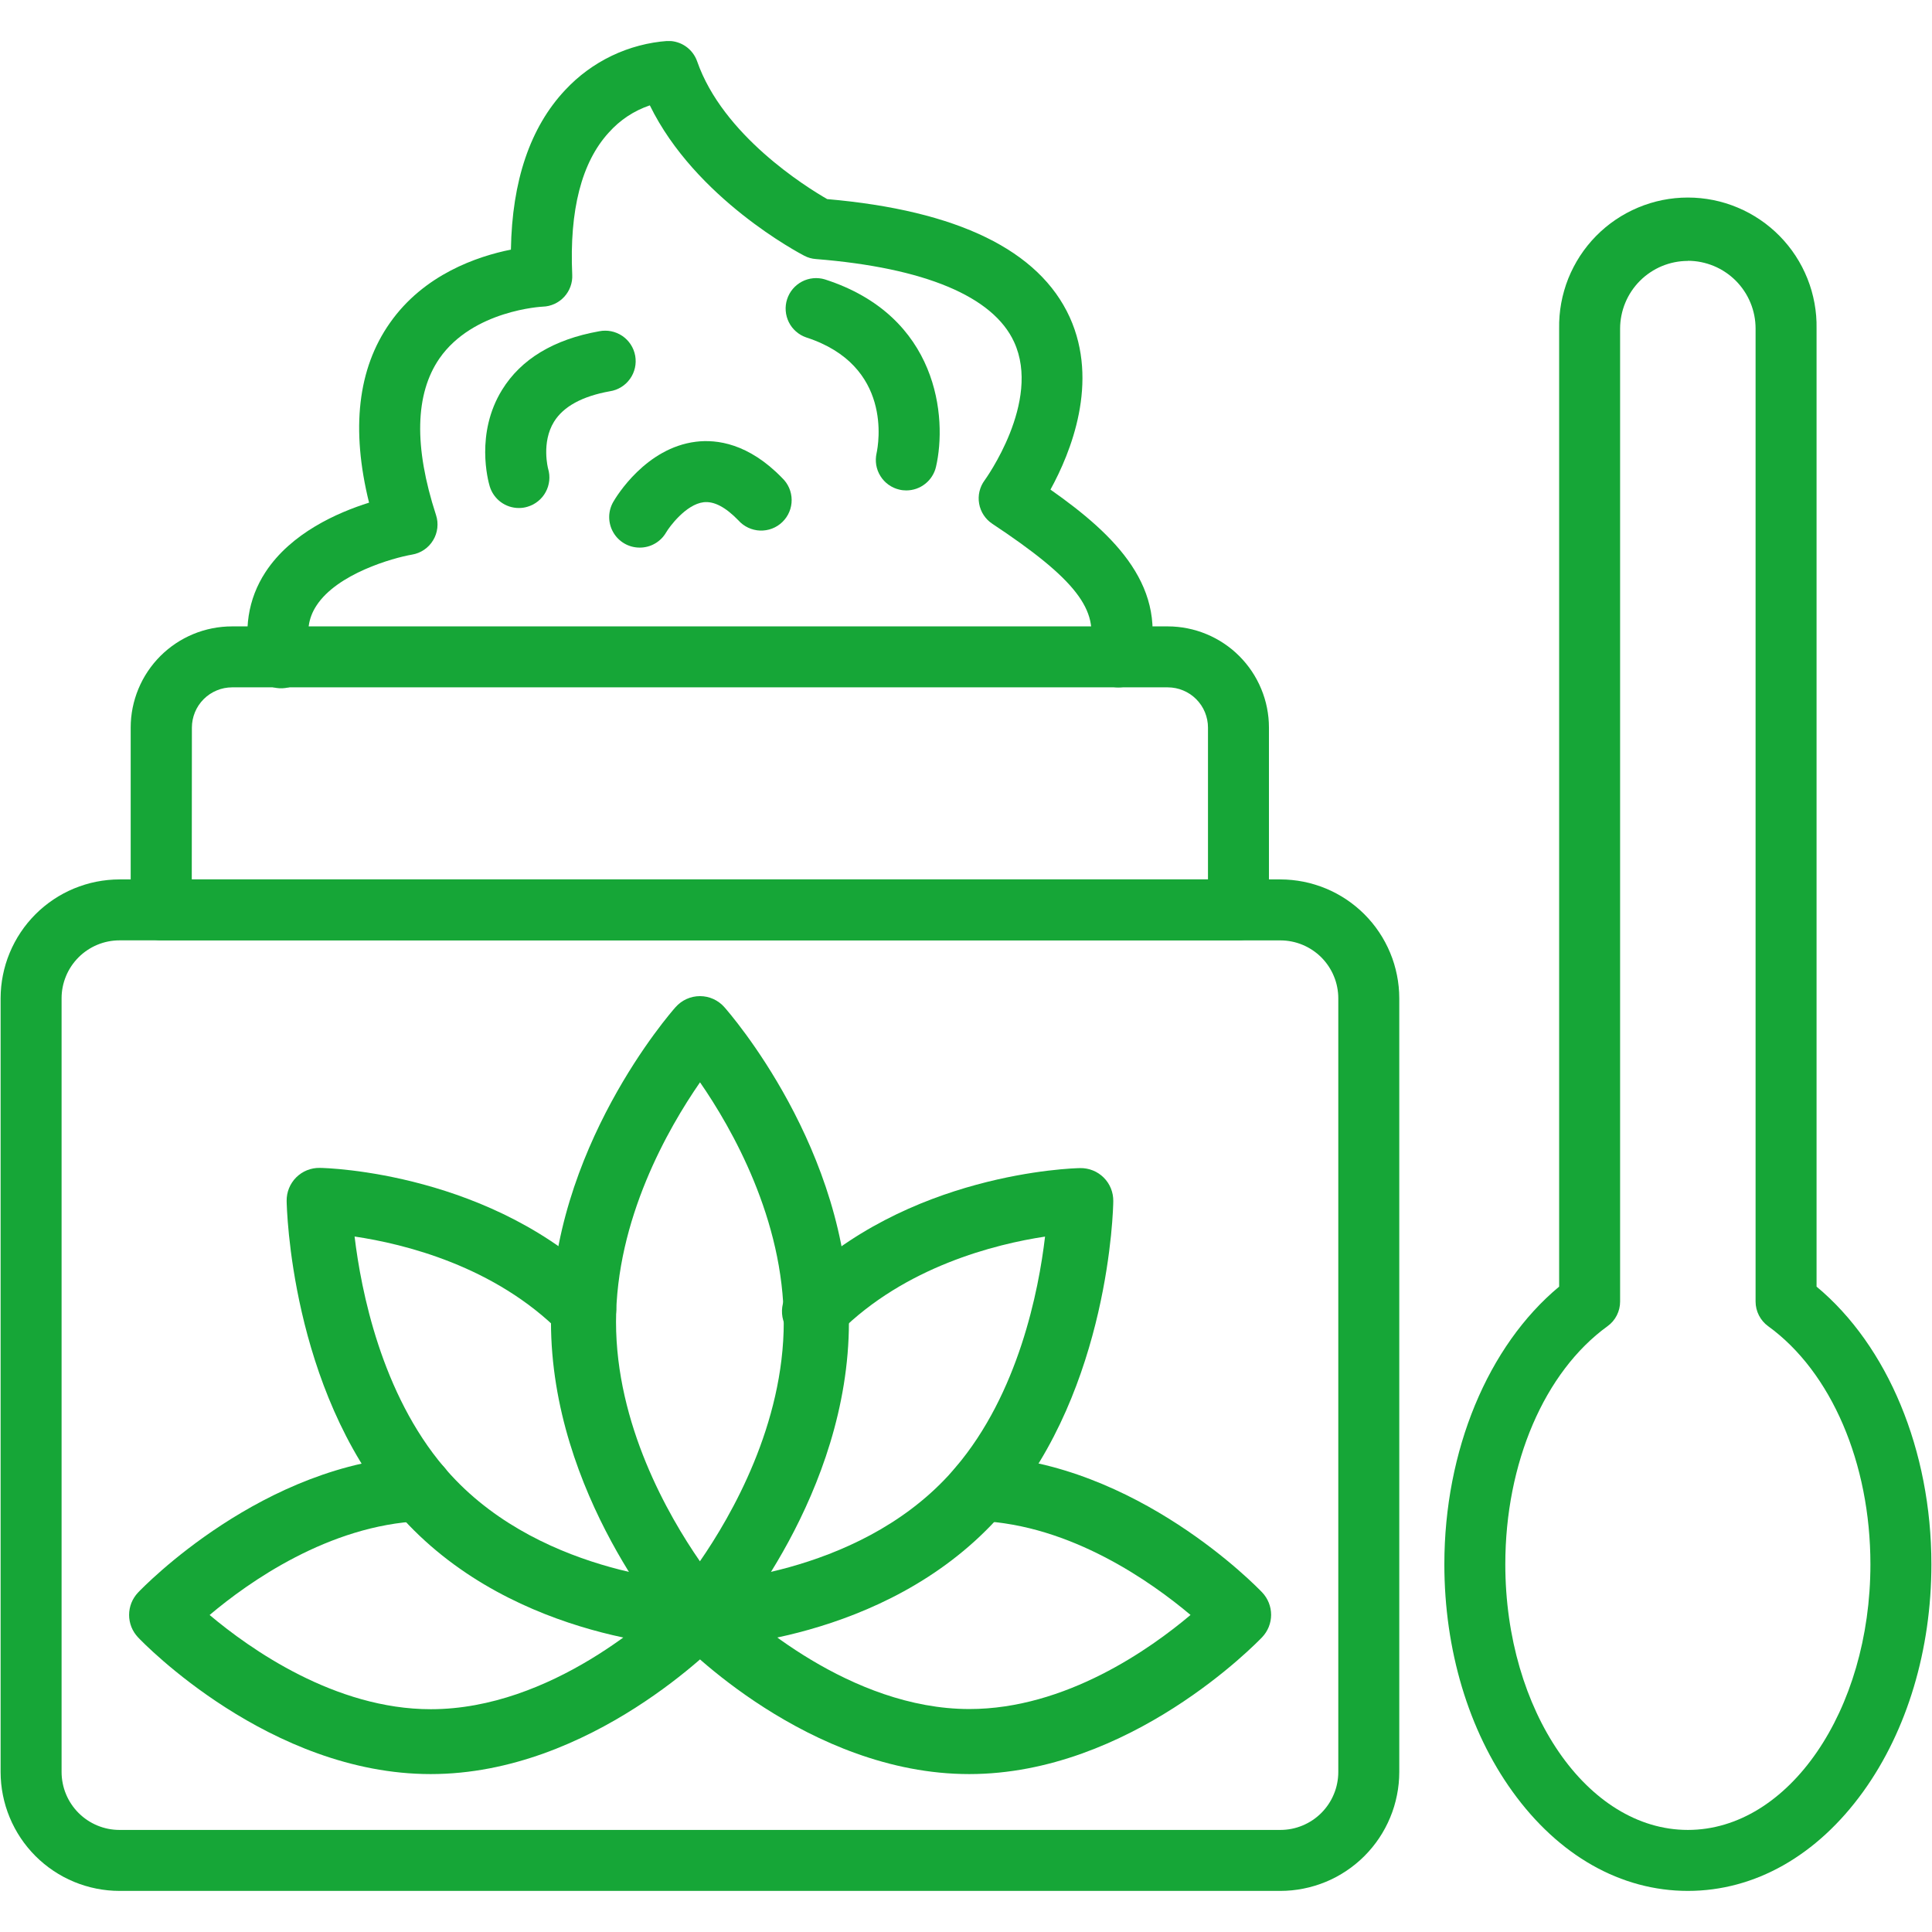
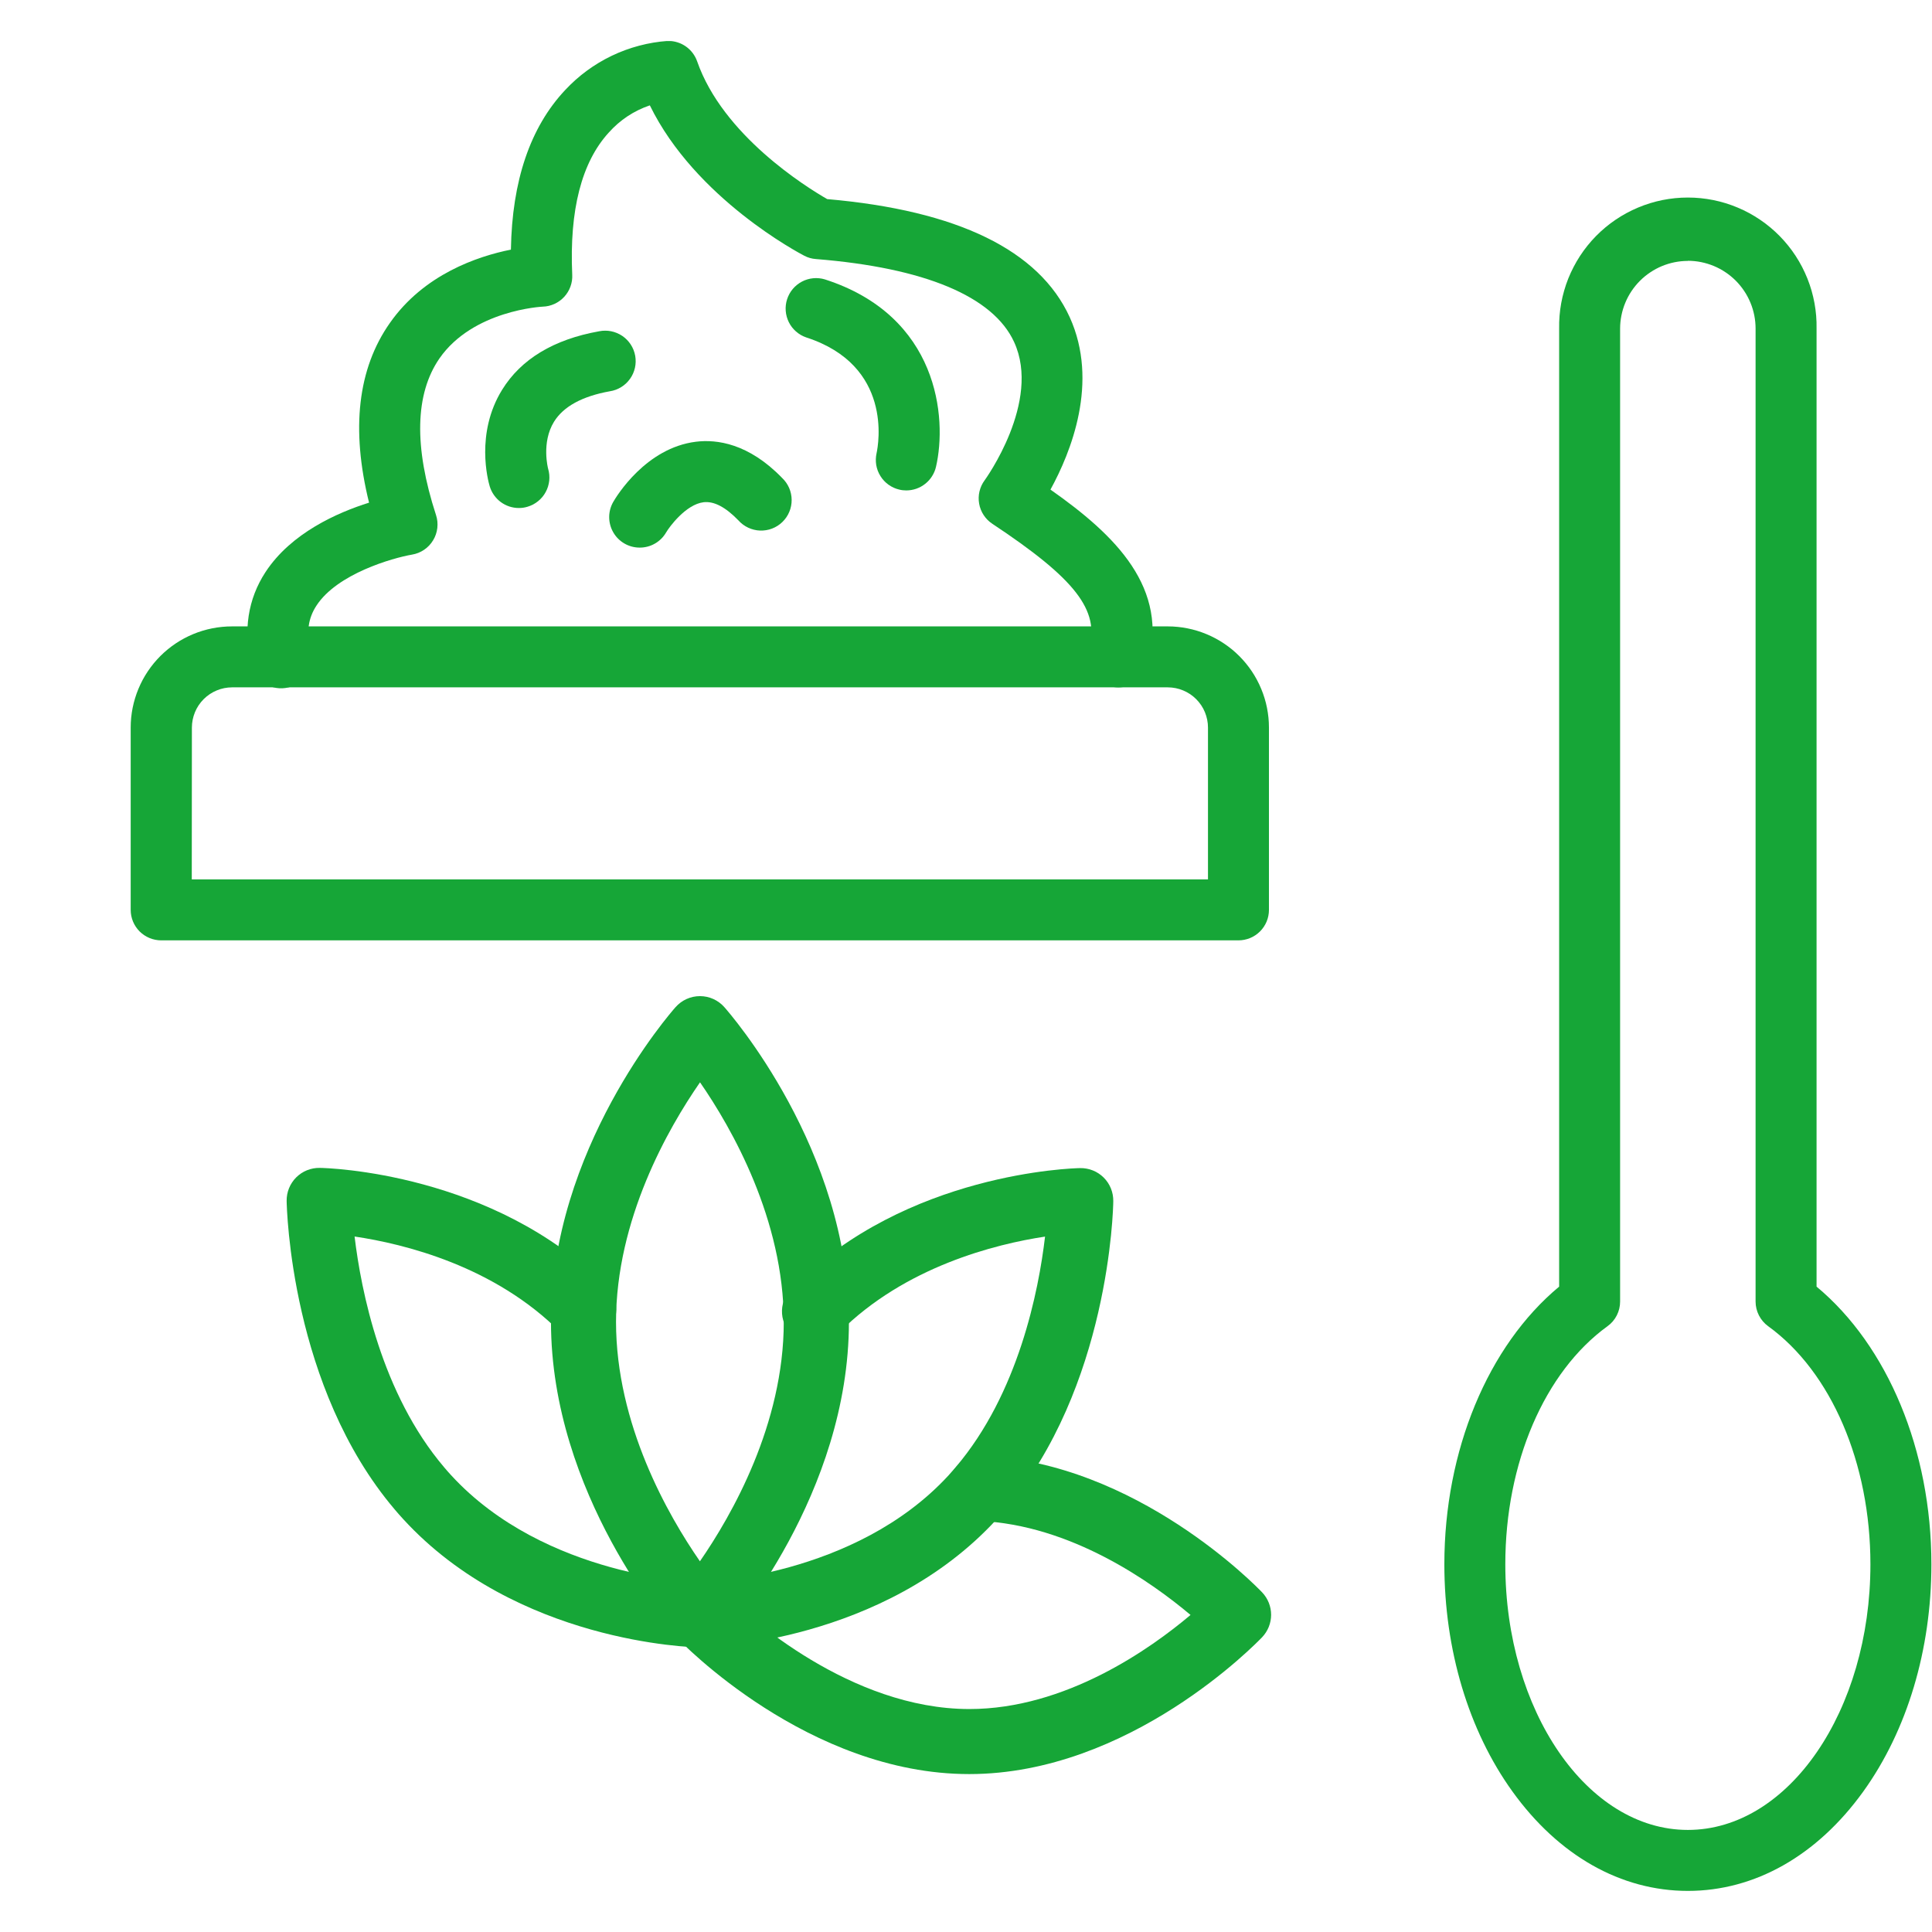
<svg xmlns="http://www.w3.org/2000/svg" width="500" zoomAndPan="magnify" viewBox="0 0 375 375" height="500" preserveAspectRatio="xMidYMid meet" version="1.0">
  <defs>
    <clipPath id="387c5e2815">
      <path d="M 48 7.969 L 224 7.969 L 224 134 L 48 134 Z M 48 7.969 " clip-rule="nonzero" />
    </clipPath>
    <clipPath id="3e776ef116">
      <path d="M 0 170 L 272 170 L 272 367.219 L 0 367.219 Z M 0 170 " clip-rule="nonzero" />
    </clipPath>
    <clipPath id="42e2bc1a32">
      <path d="M 280 38 L 375 38 L 375 367.219 L 280 367.219 Z M 280 38 " clip-rule="nonzero" />
    </clipPath>
  </defs>
  <path fill="#16a637" d="M 135.863 319.754 C 134.957 319.758 134.094 319.574 133.266 319.203 C 132.441 318.832 131.727 318.309 131.129 317.633 C 130.141 316.52 106.945 290.02 106.945 256.559 C 106.945 223.098 130.141 196.598 131.129 195.484 C 131.426 195.148 131.754 194.848 132.113 194.582 C 132.473 194.316 132.855 194.09 133.266 193.906 C 133.672 193.723 134.094 193.582 134.535 193.488 C 134.973 193.395 135.414 193.348 135.863 193.348 C 136.309 193.348 136.754 193.395 137.191 193.488 C 137.629 193.582 138.051 193.723 138.457 193.906 C 138.867 194.09 139.25 194.316 139.609 194.582 C 139.973 194.848 140.301 195.148 140.594 195.484 C 141.582 196.598 164.777 223.098 164.777 256.559 C 164.777 290.02 141.582 316.52 140.594 317.633 C 139.996 318.309 139.281 318.832 138.457 319.203 C 137.633 319.574 136.766 319.758 135.863 319.754 Z M 135.863 210.09 C 129.668 219.035 119.57 236.684 119.57 256.574 C 119.57 276.465 129.652 294.09 135.855 303.047 C 142.047 294.09 152.129 276.457 152.129 256.574 C 152.129 236.691 142.062 219.02 135.871 210.074 Z M 135.863 210.09 " fill-opacity="1" fill-rule="nonzero" />
  <path fill="#16a637" d="M 135.863 319.754 L 135.734 319.754 C 134.301 319.754 100.23 318.816 78.281 294.879 C 77.715 294.266 77.16 293.641 76.625 293 C 56.445 269.27 55.664 234.562 55.637 233.094 C 55.633 232.672 55.668 232.254 55.746 231.836 C 55.824 231.422 55.941 231.02 56.102 230.625 C 56.262 230.234 56.457 229.863 56.691 229.512 C 56.922 229.156 57.191 228.832 57.488 228.535 C 57.789 228.234 58.113 227.969 58.469 227.734 C 58.82 227.504 59.191 227.305 59.582 227.148 C 59.977 226.988 60.379 226.871 60.797 226.793 C 61.211 226.715 61.629 226.68 62.055 226.688 C 63.418 226.688 95.766 227.57 117.777 249.75 C 118.07 250.043 118.332 250.363 118.559 250.711 C 118.789 251.055 118.98 251.418 119.137 251.805 C 119.297 252.188 119.414 252.582 119.492 252.988 C 119.574 253.395 119.609 253.805 119.609 254.223 C 119.609 254.637 119.566 255.047 119.484 255.453 C 119.402 255.859 119.281 256.254 119.121 256.637 C 118.961 257.016 118.762 257.379 118.531 257.723 C 118.301 258.066 118.035 258.387 117.742 258.676 C 117.449 258.969 117.129 259.23 116.781 259.457 C 116.438 259.688 116.074 259.879 115.688 260.039 C 115.305 260.195 114.91 260.312 114.504 260.391 C 114.098 260.473 113.688 260.512 113.273 260.508 C 112.855 260.508 112.445 260.465 112.039 260.383 C 111.633 260.301 111.242 260.18 110.859 260.02 C 110.477 259.859 110.113 259.664 109.77 259.43 C 109.426 259.199 109.109 258.938 108.816 258.641 C 96.004 245.734 78.449 241.434 68.824 240.008 C 70.086 250.508 74.023 270.477 86.219 284.812 C 86.652 285.324 87.094 285.836 87.559 286.336 C 105.824 306.227 135.688 307.133 135.973 307.141 C 136.387 307.145 136.797 307.188 137.203 307.273 C 137.609 307.359 138 307.48 138.383 307.645 C 138.766 307.809 139.125 308.004 139.469 308.238 C 139.809 308.473 140.125 308.738 140.418 309.035 C 140.707 309.328 140.965 309.652 141.191 309.996 C 141.418 310.344 141.609 310.711 141.766 311.094 C 141.918 311.48 142.035 311.875 142.113 312.281 C 142.188 312.691 142.227 313.102 142.223 313.516 C 142.215 313.93 142.172 314.34 142.086 314.746 C 142.004 315.152 141.879 315.543 141.715 315.926 C 141.555 316.309 141.355 316.668 141.121 317.012 C 140.887 317.352 140.625 317.668 140.328 317.961 C 140.031 318.25 139.711 318.508 139.363 318.734 C 139.016 318.961 138.652 319.152 138.266 319.309 C 137.883 319.461 137.484 319.578 137.078 319.656 C 136.672 319.73 136.262 319.77 135.848 319.766 Z M 135.863 319.754 " fill-opacity="1" fill-rule="nonzero" />
-   <path fill="#16a637" d="M 83.594 344.348 C 52.387 344.348 27.789 318.879 26.785 317.801 C 26.512 317.508 26.266 317.195 26.051 316.859 C 25.836 316.52 25.652 316.168 25.504 315.797 C 25.359 315.422 25.246 315.043 25.172 314.648 C 25.094 314.258 25.059 313.859 25.059 313.461 C 25.059 313.059 25.094 312.664 25.172 312.27 C 25.246 311.879 25.359 311.496 25.504 311.125 C 25.652 310.754 25.836 310.398 26.051 310.062 C 26.266 309.723 26.512 309.41 26.785 309.121 C 27.766 308.086 51.125 283.875 81.18 282.617 C 81.594 282.602 82.004 282.625 82.414 282.688 C 82.824 282.75 83.223 282.855 83.613 282.996 C 84.004 283.141 84.375 283.316 84.73 283.535 C 85.082 283.75 85.414 283.996 85.719 284.277 C 86.023 284.559 86.301 284.867 86.547 285.199 C 86.789 285.535 87 285.891 87.176 286.266 C 87.348 286.645 87.484 287.031 87.586 287.438 C 87.684 287.84 87.738 288.246 87.758 288.664 C 87.777 289.078 87.754 289.488 87.688 289.898 C 87.625 290.309 87.523 290.707 87.379 291.098 C 87.238 291.488 87.059 291.859 86.844 292.215 C 86.629 292.57 86.379 292.898 86.098 293.203 C 85.816 293.508 85.512 293.785 85.176 294.031 C 84.84 294.273 84.484 294.484 84.109 294.66 C 83.734 294.836 83.344 294.969 82.941 295.07 C 82.539 295.168 82.129 295.227 81.715 295.242 C 63.82 296.031 48.207 307.117 40.688 313.469 C 48.492 320.039 65.02 331.758 83.617 331.758 C 107.078 331.758 127.055 313.301 130.719 309.719 C 130.965 309.379 131.242 309.066 131.555 308.781 C 131.859 308.5 132.188 308.254 132.539 308.039 C 132.891 307.824 133.262 307.645 133.648 307.5 C 134.039 307.359 134.434 307.254 134.844 307.191 C 135.25 307.125 135.664 307.102 136.074 307.117 C 136.488 307.133 136.895 307.191 137.297 307.285 C 137.699 307.383 138.09 307.516 138.465 307.688 C 138.84 307.859 139.195 308.07 139.527 308.312 C 139.863 308.555 140.172 308.824 140.453 309.129 L 140.555 309.238 C 140.82 309.531 141.059 309.848 141.262 310.184 C 141.469 310.52 141.645 310.871 141.781 311.242 C 141.922 311.609 142.027 311.992 142.098 312.379 C 142.164 312.77 142.195 313.16 142.191 313.555 C 142.188 313.949 142.145 314.34 142.066 314.727 C 141.988 315.113 141.875 315.492 141.727 315.859 C 141.578 316.223 141.398 316.57 141.184 316.902 C 140.969 317.234 140.727 317.543 140.453 317.832 C 139.371 318.879 114.805 344.348 83.594 344.348 Z M 83.594 344.348 " fill-opacity="1" fill-rule="nonzero" />
  <path fill="#16a637" d="M 135.855 319.754 C 135.438 319.758 135.027 319.723 134.621 319.645 C 134.215 319.57 133.816 319.453 133.434 319.297 C 133.051 319.145 132.684 318.953 132.336 318.727 C 131.992 318.496 131.668 318.238 131.375 317.949 C 131.078 317.66 130.812 317.344 130.578 317 C 130.348 316.656 130.148 316.297 129.984 315.914 C 129.824 315.531 129.699 315.141 129.617 314.734 C 129.531 314.328 129.488 313.918 129.484 313.504 C 129.48 313.09 129.516 312.68 129.594 312.27 C 129.668 311.863 129.785 311.469 129.941 311.082 C 130.094 310.699 130.285 310.332 130.512 309.988 C 130.742 309.641 131 309.32 131.289 309.023 C 131.578 308.727 131.895 308.461 132.238 308.23 C 132.582 307.996 132.941 307.797 133.324 307.637 C 133.707 307.473 134.098 307.352 134.504 307.266 C 134.91 307.18 135.32 307.137 135.734 307.133 C 136.027 307.133 165.875 306.219 184.141 286.336 C 184.602 285.809 185.051 285.297 185.488 284.797 C 197.68 270.477 201.613 250.531 202.844 240.023 C 193.227 241.473 175.664 245.844 162.883 258.641 C 162.602 258.973 162.289 259.27 161.945 259.531 C 161.602 259.797 161.238 260.023 160.848 260.215 C 160.457 260.402 160.051 260.551 159.633 260.656 C 159.211 260.762 158.785 260.824 158.352 260.84 C 157.918 260.859 157.488 260.832 157.062 260.762 C 156.633 260.691 156.219 260.578 155.812 260.422 C 155.41 260.266 155.027 260.07 154.664 259.832 C 154.297 259.598 153.961 259.328 153.656 259.023 C 153.348 258.719 153.074 258.387 152.832 258.023 C 152.594 257.664 152.395 257.281 152.23 256.879 C 152.07 256.477 151.953 256.062 151.875 255.637 C 151.801 255.211 151.77 254.781 151.781 254.348 C 151.797 253.914 151.852 253.484 151.953 253.066 C 152.055 252.645 152.195 252.238 152.383 251.844 C 152.566 251.453 152.789 251.082 153.051 250.738 C 153.309 250.391 153.602 250.074 153.93 249.789 C 175.934 227.613 208.281 226.75 209.656 226.727 C 210.078 226.719 210.496 226.754 210.914 226.832 C 211.332 226.906 211.734 227.023 212.129 227.184 C 212.52 227.34 212.895 227.535 213.25 227.77 C 213.602 228.004 213.93 228.27 214.227 228.566 C 214.527 228.867 214.797 229.191 215.031 229.543 C 215.266 229.898 215.461 230.27 215.621 230.66 C 215.781 231.055 215.898 231.457 215.977 231.875 C 216.055 232.293 216.09 232.711 216.086 233.133 C 216.086 234.602 215.297 269.309 195.098 293.035 C 194.555 293.68 194 294.305 193.434 294.918 C 171.453 318.855 137.414 319.773 135.98 319.797 Z M 135.855 319.754 " fill-opacity="1" fill-rule="nonzero" />
  <path fill="#16a637" d="M 188.125 344.348 C 156.91 344.348 132.32 318.879 131.316 317.801 C 131.043 317.512 130.797 317.199 130.582 316.867 C 130.367 316.535 130.188 316.184 130.035 315.812 C 129.887 315.445 129.773 315.066 129.695 314.676 C 129.621 314.289 129.578 313.895 129.574 313.496 C 129.574 313.102 129.605 312.707 129.676 312.316 C 129.75 311.926 129.855 311.543 130 311.172 C 130.141 310.805 130.316 310.449 130.527 310.113 C 130.738 309.773 130.977 309.461 131.246 309.168 L 131.316 309.098 C 131.637 308.75 131.992 308.441 132.383 308.172 C 132.773 307.902 133.188 307.684 133.625 307.508 C 134.066 307.332 134.52 307.207 134.988 307.137 C 135.453 307.062 135.922 307.043 136.395 307.074 C 136.867 307.109 137.328 307.191 137.781 307.328 C 138.234 307.465 138.668 307.648 139.078 307.883 C 139.492 308.117 139.871 308.395 140.219 308.715 C 140.57 309.031 140.879 309.387 141.148 309.773 C 145.031 313.547 164.984 331.723 188.156 331.723 C 206.836 331.723 223.305 320.031 231.082 313.461 C 223.547 307.109 207.879 295.961 190.055 295.211 C 189.641 295.191 189.234 295.133 188.832 295.035 C 188.43 294.938 188.039 294.801 187.664 294.625 C 187.285 294.453 186.934 294.242 186.598 293.996 C 186.262 293.75 185.957 293.477 185.676 293.172 C 185.395 292.867 185.148 292.535 184.93 292.18 C 184.715 291.828 184.539 291.457 184.395 291.066 C 184.254 290.676 184.148 290.277 184.086 289.867 C 184.023 289.457 184 289.047 184.02 288.633 C 184.035 288.215 184.094 287.809 184.191 287.406 C 184.289 287.004 184.426 286.613 184.602 286.238 C 184.773 285.859 184.984 285.504 185.23 285.172 C 185.473 284.836 185.75 284.527 186.055 284.25 C 186.359 283.969 186.688 283.719 187.043 283.504 C 187.398 283.289 187.77 283.109 188.16 282.965 C 188.547 282.824 188.945 282.723 189.355 282.656 C 189.766 282.594 190.18 282.57 190.594 282.586 C 220.645 283.859 244.008 308.055 244.992 309.09 C 245.266 309.379 245.512 309.691 245.727 310.031 C 245.941 310.367 246.125 310.723 246.273 311.094 C 246.422 311.465 246.531 311.848 246.609 312.238 C 246.684 312.633 246.723 313.027 246.723 313.43 C 246.723 313.828 246.684 314.223 246.609 314.617 C 246.531 315.012 246.422 315.391 246.273 315.766 C 246.125 316.137 245.941 316.488 245.727 316.828 C 245.512 317.164 245.266 317.477 244.992 317.77 C 243.926 318.879 219.336 344.348 188.125 344.348 Z M 188.125 344.348 " fill-opacity="1" fill-rule="nonzero" />
  <g clip-path="url(#387c5e2815)">
    <path fill="#16a637" d="M 217.078 133.422 C 216.527 133.422 215.988 133.344 215.461 133.195 C 215.086 133.09 214.727 132.949 214.383 132.77 C 214.035 132.594 213.711 132.387 213.406 132.145 C 213.102 131.902 212.824 131.633 212.57 131.34 C 212.32 131.043 212.098 130.727 211.91 130.387 C 211.719 130.047 211.566 129.691 211.445 129.324 C 211.324 128.953 211.242 128.574 211.199 128.191 C 211.152 127.805 211.145 127.418 211.176 127.031 C 211.207 126.645 211.277 126.262 211.383 125.891 C 213.48 118.465 208.746 112.359 192.613 101.668 C 192.277 101.445 191.969 101.195 191.684 100.91 C 191.402 100.625 191.148 100.316 190.93 99.98 C 190.707 99.645 190.523 99.289 190.375 98.914 C 190.227 98.543 190.121 98.16 190.051 97.762 C 189.98 97.367 189.949 96.969 189.961 96.566 C 189.973 96.168 190.023 95.77 190.117 95.379 C 190.211 94.988 190.34 94.613 190.508 94.246 C 190.68 93.883 190.883 93.539 191.121 93.219 C 191.223 93.074 202.168 77.973 196.84 66.391 C 192.785 57.539 179.484 51.969 158.363 50.281 C 157.57 50.223 156.82 50.012 156.113 49.641 C 155.191 49.16 134.977 38.551 126.133 20.449 C 123.02 21.512 120.367 23.27 118.172 25.719 C 112.887 31.488 110.504 40.773 111.07 53.336 C 111.09 53.727 111.07 54.113 111.012 54.504 C 110.949 54.891 110.855 55.266 110.719 55.633 C 110.586 56.004 110.418 56.355 110.211 56.688 C 110.008 57.023 109.773 57.332 109.508 57.621 C 109.242 57.91 108.949 58.168 108.633 58.398 C 108.316 58.629 107.98 58.824 107.625 58.988 C 107.27 59.148 106.898 59.277 106.52 59.367 C 106.137 59.457 105.75 59.508 105.359 59.52 C 105.25 59.52 91.812 60.191 85.297 69.57 C 80.562 76.438 80.301 86.668 84.633 99.98 C 84.766 100.383 84.852 100.797 84.895 101.223 C 84.934 101.645 84.93 102.066 84.883 102.488 C 84.832 102.914 84.738 103.324 84.602 103.727 C 84.465 104.129 84.285 104.512 84.062 104.875 C 83.844 105.242 83.586 105.578 83.293 105.887 C 83 106.195 82.68 106.469 82.328 106.707 C 81.977 106.945 81.602 107.145 81.207 107.305 C 80.812 107.461 80.406 107.578 79.988 107.648 C 76.199 108.301 65.445 111.363 61.422 117.551 C 59.797 120.035 59.434 122.758 60.27 126.117 C 60.375 126.496 60.441 126.887 60.465 127.277 C 60.492 127.672 60.48 128.062 60.43 128.453 C 60.379 128.844 60.289 129.227 60.16 129.602 C 60.035 129.973 59.871 130.332 59.672 130.672 C 59.473 131.012 59.242 131.328 58.977 131.621 C 58.715 131.918 58.426 132.184 58.109 132.418 C 57.797 132.656 57.461 132.859 57.105 133.027 C 56.746 133.195 56.379 133.328 55.996 133.426 C 55.613 133.52 55.227 133.574 54.832 133.594 C 54.438 133.613 54.047 133.59 53.656 133.531 C 53.266 133.469 52.887 133.371 52.516 133.234 C 52.145 133.098 51.793 132.926 51.457 132.719 C 51.121 132.512 50.809 132.273 50.523 132.004 C 50.234 131.734 49.977 131.441 49.746 131.121 C 49.52 130.801 49.324 130.457 49.16 130.098 C 49 129.738 48.875 129.367 48.789 128.98 C 47.164 122.465 48.113 116.262 51.535 111.039 C 56.492 103.465 65.477 99.496 71.633 97.566 C 68.098 83.27 69.445 71.566 75.656 62.715 C 82.273 53.246 92.688 49.754 99.168 48.449 C 99.387 35.102 102.914 24.695 109.699 17.477 C 110.988 16.094 112.391 14.84 113.914 13.723 C 115.438 12.602 117.051 11.637 118.754 10.82 C 120.461 10.004 122.227 9.355 124.055 8.871 C 125.879 8.387 127.734 8.078 129.621 7.945 L 129.723 7.945 C 130.336 7.945 130.934 8.039 131.516 8.223 C 132.102 8.406 132.645 8.676 133.145 9.031 C 133.645 9.383 134.078 9.805 134.449 10.293 C 134.816 10.781 135.105 11.312 135.309 11.891 C 140.305 26.258 156.445 36.277 160.555 38.645 C 185.922 40.852 201.703 48.602 207.625 61.555 C 213.363 74.18 207.871 87.781 203.895 95.031 C 216.52 103.898 227.012 114.125 222.766 129.117 C 222.594 129.734 222.324 130.312 221.961 130.844 C 221.598 131.375 221.16 131.836 220.645 132.223 C 220.133 132.613 219.57 132.91 218.961 133.113 C 218.352 133.32 217.723 133.422 217.078 133.422 Z M 217.078 133.422 " fill-opacity="1" fill-rule="nonzero" />
  </g>
  <path fill="#16a637" d="M 100.711 98.605 C 100.074 98.605 99.453 98.504 98.848 98.305 C 98.246 98.102 97.688 97.812 97.176 97.43 C 96.664 97.047 96.23 96.594 95.863 96.07 C 95.5 95.547 95.227 94.98 95.047 94.371 C 94.738 93.344 92.23 84.113 97.461 75.656 C 101.133 69.707 107.465 65.879 116.289 64.301 C 116.672 64.223 117.062 64.184 117.457 64.184 C 117.852 64.184 118.242 64.219 118.629 64.297 C 119.016 64.375 119.391 64.492 119.754 64.645 C 120.117 64.797 120.465 64.98 120.789 65.203 C 121.117 65.426 121.418 65.676 121.691 65.957 C 121.969 66.238 122.215 66.547 122.43 66.875 C 122.645 67.207 122.824 67.555 122.969 67.922 C 123.113 68.289 123.223 68.668 123.293 69.055 C 123.359 69.441 123.391 69.832 123.383 70.227 C 123.375 70.621 123.328 71.012 123.242 71.395 C 123.152 71.781 123.031 72.152 122.871 72.512 C 122.711 72.875 122.516 73.215 122.285 73.535 C 122.055 73.855 121.797 74.152 121.512 74.422 C 121.223 74.691 120.91 74.93 120.574 75.137 C 120.238 75.344 119.887 75.516 119.516 75.652 C 119.148 75.789 118.766 75.887 118.379 75.945 C 113.004 76.91 109.359 78.906 107.531 81.863 C 105.043 85.902 106.379 90.953 106.395 91 C 106.504 91.371 106.578 91.754 106.613 92.141 C 106.648 92.527 106.645 92.914 106.605 93.301 C 106.562 93.684 106.484 94.062 106.371 94.434 C 106.254 94.805 106.105 95.164 105.918 95.504 C 105.734 95.844 105.52 96.164 105.27 96.465 C 105.02 96.762 104.746 97.035 104.445 97.277 C 104.141 97.523 103.82 97.734 103.477 97.918 C 103.133 98.098 102.773 98.242 102.402 98.355 C 101.852 98.523 101.289 98.609 100.711 98.605 Z M 100.711 98.605 " fill-opacity="1" fill-rule="nonzero" />
  <path fill="#16a637" d="M 175.895 95.191 C 175.441 95.191 174.992 95.141 174.555 95.031 C 174.176 94.945 173.812 94.82 173.461 94.66 C 173.109 94.5 172.777 94.309 172.465 94.082 C 172.148 93.859 171.859 93.605 171.598 93.324 C 171.332 93.043 171.098 92.738 170.895 92.41 C 170.688 92.082 170.52 91.738 170.379 91.379 C 170.242 91.016 170.145 90.645 170.078 90.266 C 170.016 89.883 169.988 89.5 170 89.113 C 170.008 88.73 170.059 88.348 170.141 87.973 C 170.52 86.211 173.297 70.93 156.461 65.484 C 156.102 65.359 155.754 65.199 155.422 65.008 C 155.094 64.812 154.785 64.59 154.496 64.336 C 154.211 64.086 153.949 63.805 153.715 63.504 C 153.48 63.199 153.281 62.875 153.109 62.531 C 152.938 62.191 152.805 61.832 152.703 61.465 C 152.602 61.094 152.535 60.719 152.508 60.336 C 152.477 59.957 152.488 59.574 152.531 59.195 C 152.578 58.812 152.66 58.441 152.777 58.078 C 152.895 57.715 153.047 57.363 153.23 57.027 C 153.418 56.695 153.633 56.379 153.879 56.086 C 154.125 55.793 154.398 55.527 154.695 55.289 C 154.996 55.047 155.312 54.84 155.652 54.66 C 155.992 54.48 156.344 54.336 156.711 54.227 C 157.078 54.117 157.453 54.043 157.832 54.008 C 158.215 53.969 158.594 53.969 158.977 54.008 C 159.359 54.043 159.73 54.117 160.098 54.227 C 182.191 61.328 183.871 81.137 181.676 90.605 C 181.527 91.258 181.27 91.867 180.91 92.434 C 180.555 93 180.113 93.492 179.586 93.906 C 179.062 94.324 178.48 94.641 177.848 94.863 C 177.215 95.082 176.562 95.191 175.895 95.191 Z M 175.895 95.191 " fill-opacity="1" fill-rule="nonzero" />
  <path fill="#16a637" d="M 124.16 106.289 C 123.641 106.289 123.129 106.223 122.629 106.09 C 122.125 105.953 121.648 105.758 121.199 105.496 C 120.75 105.238 120.34 104.922 119.973 104.555 C 119.605 104.188 119.293 103.777 119.035 103.328 C 118.773 102.879 118.578 102.402 118.445 101.898 C 118.309 101.398 118.242 100.887 118.242 100.367 C 118.242 99.848 118.312 99.336 118.445 98.836 C 118.582 98.332 118.781 97.855 119.039 97.406 C 119.664 96.332 125.352 86.93 135.098 85.738 C 139.137 85.242 145.312 86.062 151.809 92.77 C 152.098 93.043 152.355 93.344 152.586 93.668 C 152.816 93.996 153.012 94.344 153.172 94.711 C 153.328 95.074 153.449 95.453 153.531 95.844 C 153.617 96.238 153.656 96.633 153.66 97.031 C 153.664 97.43 153.625 97.828 153.547 98.219 C 153.473 98.609 153.355 98.992 153.199 99.359 C 153.047 99.727 152.855 100.078 152.629 100.406 C 152.406 100.734 152.148 101.039 151.863 101.316 C 151.574 101.598 151.262 101.844 150.926 102.059 C 150.59 102.273 150.234 102.453 149.863 102.594 C 149.488 102.738 149.105 102.844 148.711 102.906 C 148.316 102.973 147.922 102.996 147.52 102.984 C 147.121 102.969 146.727 102.914 146.34 102.816 C 145.953 102.723 145.578 102.59 145.215 102.418 C 144.855 102.25 144.516 102.043 144.195 101.805 C 143.875 101.566 143.582 101.297 143.316 100.996 C 140.824 98.426 138.582 97.242 136.555 97.484 C 133.133 97.902 129.914 102.273 129.297 103.34 C 129.035 103.789 128.723 104.199 128.355 104.566 C 127.984 104.934 127.578 105.246 127.125 105.504 C 126.676 105.766 126.199 105.961 125.695 106.094 C 125.191 106.227 124.68 106.293 124.16 106.289 Z M 124.16 106.289 " fill-opacity="1" fill-rule="nonzero" />
  <g clip-path="url(#3e776ef116)">
-     <path fill="#16a637" d="M 248.52 367.023 L 23.195 367.023 C 22.441 367.023 21.688 366.984 20.934 366.91 C 20.184 366.836 19.438 366.723 18.695 366.574 C 17.953 366.43 17.223 366.242 16.5 366.023 C 15.777 365.805 15.066 365.551 14.367 365.262 C 13.672 364.973 12.988 364.648 12.32 364.293 C 11.656 363.934 11.008 363.547 10.379 363.125 C 9.754 362.707 9.145 362.258 8.562 361.777 C 7.977 361.297 7.418 360.793 6.883 360.258 C 6.352 359.723 5.844 359.164 5.363 358.578 C 4.883 357.996 4.434 357.391 4.016 356.762 C 3.594 356.133 3.207 355.484 2.852 354.82 C 2.492 354.152 2.172 353.473 1.883 352.773 C 1.594 352.074 1.336 351.363 1.117 350.641 C 0.898 349.918 0.715 349.188 0.566 348.445 C 0.418 347.707 0.305 346.957 0.23 346.207 C 0.156 345.457 0.121 344.703 0.117 343.945 L 0.117 193.773 C 0.121 193.016 0.156 192.262 0.23 191.512 C 0.305 190.758 0.418 190.012 0.566 189.273 C 0.715 188.531 0.898 187.801 1.117 187.074 C 1.336 186.352 1.594 185.641 1.883 184.945 C 2.172 184.246 2.492 183.566 2.852 182.898 C 3.207 182.23 3.594 181.586 4.016 180.957 C 4.434 180.328 4.883 179.723 5.363 179.137 C 5.844 178.555 6.352 177.996 6.883 177.461 C 7.418 176.926 7.977 176.418 8.562 175.941 C 9.145 175.461 9.754 175.012 10.379 174.59 C 11.008 174.172 11.656 173.781 12.32 173.426 C 12.988 173.07 13.672 172.746 14.367 172.457 C 15.066 172.168 15.777 171.914 16.5 171.695 C 17.223 171.473 17.953 171.289 18.695 171.141 C 19.438 170.996 20.184 170.883 20.934 170.809 C 21.688 170.734 22.441 170.695 23.195 170.695 L 248.52 170.695 C 249.273 170.695 250.027 170.734 250.781 170.809 C 251.531 170.883 252.277 170.996 253.02 171.141 C 253.762 171.289 254.492 171.473 255.215 171.695 C 255.938 171.914 256.648 172.168 257.348 172.457 C 258.047 172.746 258.727 173.07 259.395 173.426 C 260.059 173.781 260.707 174.172 261.336 174.59 C 261.965 175.012 262.57 175.461 263.152 175.941 C 263.738 176.418 264.297 176.926 264.832 177.461 C 265.363 177.996 265.871 178.555 266.352 179.137 C 266.832 179.723 267.281 180.328 267.699 180.957 C 268.121 181.586 268.508 182.23 268.863 182.898 C 269.223 183.566 269.543 184.246 269.832 184.945 C 270.125 185.641 270.379 186.352 270.598 187.074 C 270.816 187.797 271 188.531 271.148 189.273 C 271.297 190.012 271.41 190.758 271.484 191.512 C 271.559 192.262 271.598 193.016 271.598 193.773 L 271.598 343.945 C 271.598 344.703 271.559 345.457 271.484 346.207 C 271.41 346.957 271.297 347.707 271.148 348.445 C 271 349.188 270.816 349.918 270.598 350.641 C 270.379 351.363 270.125 352.074 269.832 352.773 C 269.543 353.473 269.223 354.152 268.863 354.82 C 268.508 355.484 268.121 356.133 267.699 356.762 C 267.281 357.391 266.832 357.996 266.352 358.578 C 265.871 359.164 265.363 359.723 264.832 360.258 C 264.297 360.793 263.738 361.297 263.152 361.777 C 262.57 362.258 261.965 362.707 261.336 363.125 C 260.707 363.547 260.059 363.934 259.395 364.293 C 258.727 364.648 258.047 364.973 257.348 365.262 C 256.648 365.551 255.938 365.805 255.215 366.023 C 254.492 366.242 253.762 366.43 253.02 366.574 C 252.277 366.723 251.531 366.836 250.781 366.91 C 250.027 366.984 249.273 367.023 248.52 367.023 Z M 23.195 182.523 C 22.457 182.523 21.727 182.594 21.004 182.738 C 20.277 182.883 19.574 183.098 18.895 183.379 C 18.211 183.664 17.562 184.012 16.949 184.422 C 16.336 184.832 15.766 185.297 15.246 185.82 C 14.723 186.344 14.258 186.91 13.848 187.523 C 13.438 188.137 13.09 188.785 12.809 189.469 C 12.527 190.152 12.312 190.855 12.168 191.578 C 12.023 192.301 11.953 193.035 11.953 193.773 L 11.953 343.945 C 11.953 344.684 12.027 345.414 12.172 346.137 C 12.316 346.863 12.527 347.566 12.812 348.246 C 13.094 348.93 13.441 349.578 13.852 350.191 C 14.262 350.805 14.727 351.371 15.25 351.895 C 15.77 352.414 16.34 352.883 16.953 353.293 C 17.566 353.703 18.215 354.047 18.895 354.332 C 19.578 354.613 20.281 354.828 21.004 354.973 C 21.727 355.117 22.457 355.188 23.195 355.188 L 248.52 355.188 C 249.258 355.188 249.988 355.117 250.711 354.973 C 251.438 354.828 252.141 354.613 252.82 354.332 C 253.504 354.047 254.148 353.703 254.766 353.293 C 255.379 352.883 255.945 352.414 256.469 351.895 C 256.988 351.371 257.453 350.805 257.863 350.191 C 258.273 349.578 258.621 348.93 258.902 348.246 C 259.188 347.566 259.402 346.863 259.543 346.137 C 259.688 345.414 259.762 344.684 259.762 343.945 L 259.762 193.773 C 259.762 193.035 259.688 192.305 259.543 191.578 C 259.402 190.855 259.188 190.152 258.902 189.473 C 258.621 188.789 258.273 188.141 257.863 187.527 C 257.453 186.914 256.988 186.348 256.469 185.824 C 255.945 185.305 255.379 184.836 254.762 184.426 C 254.148 184.016 253.504 183.672 252.82 183.387 C 252.141 183.105 251.438 182.891 250.711 182.746 C 249.988 182.602 249.258 182.531 248.52 182.531 Z M 23.195 182.523 " fill-opacity="1" fill-rule="nonzero" />
-   </g>
+     </g>
  <path fill="#16a637" d="M 240.359 182.523 L 31.281 182.523 C 30.895 182.523 30.508 182.484 30.129 182.406 C 29.746 182.332 29.379 182.219 29.02 182.07 C 28.66 181.922 28.32 181.738 27.996 181.523 C 27.672 181.309 27.375 181.062 27.098 180.789 C 26.824 180.512 26.578 180.215 26.363 179.891 C 26.148 179.57 25.965 179.227 25.816 178.867 C 25.668 178.508 25.555 178.141 25.48 177.758 C 25.402 177.379 25.367 176.992 25.367 176.605 L 25.367 141.219 C 25.367 140.574 25.398 139.934 25.461 139.293 C 25.527 138.652 25.621 138.016 25.746 137.383 C 25.875 136.754 26.031 136.129 26.219 135.516 C 26.406 134.898 26.625 134.293 26.871 133.699 C 27.117 133.105 27.395 132.523 27.695 131.957 C 28 131.387 28.332 130.836 28.691 130.301 C 29.051 129.766 29.434 129.25 29.84 128.754 C 30.25 128.258 30.684 127.781 31.137 127.324 C 31.594 126.871 32.07 126.441 32.57 126.031 C 33.066 125.625 33.582 125.242 34.121 124.883 C 34.656 124.527 35.207 124.195 35.773 123.895 C 36.344 123.59 36.926 123.316 37.52 123.07 C 38.113 122.824 38.719 122.609 39.336 122.422 C 39.953 122.238 40.574 122.082 41.207 121.957 C 41.84 121.832 42.477 121.738 43.117 121.676 C 43.758 121.613 44.398 121.582 45.043 121.582 L 226.672 121.582 C 227.316 121.582 227.957 121.613 228.598 121.68 C 229.234 121.742 229.871 121.836 230.5 121.965 C 231.133 122.09 231.754 122.246 232.367 122.434 C 232.984 122.621 233.586 122.84 234.18 123.086 C 234.773 123.332 235.355 123.605 235.922 123.91 C 236.488 124.211 237.039 124.543 237.574 124.902 C 238.109 125.258 238.621 125.641 239.121 126.047 C 239.617 126.457 240.094 126.887 240.547 127.344 C 241 127.797 241.434 128.273 241.84 128.77 C 242.246 129.266 242.629 129.781 242.988 130.316 C 243.344 130.852 243.676 131.402 243.977 131.969 C 244.281 132.535 244.555 133.117 244.801 133.711 C 245.047 134.305 245.266 134.906 245.453 135.523 C 245.641 136.137 245.797 136.762 245.922 137.391 C 246.047 138.02 246.141 138.656 246.207 139.297 C 246.27 139.934 246.301 140.574 246.301 141.219 L 246.301 176.605 C 246.301 176.992 246.266 177.379 246.188 177.762 C 246.113 178.145 246 178.516 245.852 178.875 C 245.699 179.234 245.516 179.574 245.301 179.898 C 245.082 180.223 244.836 180.523 244.562 180.797 C 244.285 181.07 243.984 181.316 243.66 181.531 C 243.336 181.75 242.992 181.93 242.633 182.078 C 242.273 182.227 241.902 182.336 241.52 182.41 C 241.137 182.488 240.75 182.523 240.359 182.523 Z M 37.223 170.688 L 234.469 170.688 L 234.469 141.219 C 234.469 140.707 234.418 140.199 234.316 139.699 C 234.215 139.195 234.066 138.707 233.871 138.234 C 233.676 137.762 233.438 137.312 233.152 136.887 C 232.867 136.461 232.543 136.07 232.184 135.707 C 231.82 135.344 231.426 135.02 231.004 134.734 C 230.578 134.453 230.129 134.211 229.656 134.016 C 229.184 133.816 228.695 133.668 228.191 133.566 C 227.691 133.469 227.184 133.418 226.672 133.414 L 45.043 133.414 C 44.531 133.418 44.023 133.469 43.523 133.566 C 43.02 133.668 42.531 133.816 42.059 134.016 C 41.586 134.211 41.137 134.453 40.715 134.734 C 40.289 135.02 39.895 135.344 39.531 135.707 C 39.172 136.07 38.848 136.461 38.562 136.887 C 38.277 137.312 38.039 137.762 37.844 138.234 C 37.648 138.707 37.5 139.195 37.398 139.699 C 37.297 140.199 37.25 140.707 37.246 141.219 Z M 37.223 170.688 " fill-opacity="1" fill-rule="nonzero" />
  <g clip-path="url(#42e2bc1a32)">
    <path fill="#16a637" d="M 327.613 367.023 C 314.613 367.023 302.523 360.176 293.57 347.734 C 285.039 335.898 280.348 320.215 280.348 303.629 C 280.348 281.539 288.812 261.215 302.629 249.734 L 302.629 63.773 C 302.613 62.945 302.641 62.121 302.707 61.293 C 302.773 60.469 302.883 59.648 303.031 58.836 C 303.18 58.023 303.367 57.219 303.598 56.422 C 303.824 55.625 304.094 54.844 304.398 54.074 C 304.707 53.309 305.051 52.555 305.434 51.82 C 305.812 51.086 306.23 50.371 306.68 49.68 C 307.133 48.984 307.621 48.316 308.137 47.672 C 308.656 47.027 309.207 46.41 309.785 45.82 C 310.367 45.227 310.973 44.668 311.609 44.137 C 312.246 43.609 312.906 43.109 313.59 42.648 C 314.273 42.184 314.98 41.754 315.711 41.359 C 316.438 40.965 317.184 40.609 317.945 40.289 C 318.707 39.969 319.484 39.688 320.277 39.441 C 321.07 39.199 321.871 38.996 322.68 38.832 C 323.492 38.672 324.309 38.547 325.133 38.465 C 325.957 38.383 326.781 38.344 327.609 38.344 C 328.438 38.344 329.262 38.383 330.086 38.465 C 330.91 38.547 331.727 38.672 332.539 38.832 C 333.352 38.996 334.152 39.199 334.941 39.441 C 335.734 39.688 336.512 39.969 337.273 40.289 C 338.039 40.609 338.781 40.965 339.512 41.359 C 340.238 41.754 340.945 42.184 341.629 42.648 C 342.316 43.109 342.977 43.609 343.609 44.137 C 344.246 44.668 344.855 45.227 345.434 45.82 C 346.016 46.41 346.562 47.027 347.082 47.672 C 347.602 48.316 348.086 48.984 348.539 49.68 C 348.992 50.371 349.406 51.086 349.789 51.82 C 350.168 52.555 350.512 53.309 350.82 54.074 C 351.125 54.844 351.395 55.625 351.625 56.422 C 351.852 57.219 352.039 58.023 352.191 58.836 C 352.34 59.648 352.445 60.469 352.516 61.293 C 352.582 62.121 352.609 62.945 352.594 63.773 L 352.594 249.734 C 366.406 261.215 374.883 281.531 374.883 303.629 C 374.883 320.199 370.188 335.875 361.66 347.734 C 352.703 360.176 340.617 367.023 327.613 367.023 Z M 327.613 50.645 C 326.75 50.645 325.895 50.73 325.051 50.898 C 324.203 51.07 323.379 51.32 322.582 51.648 C 321.785 51.98 321.027 52.387 320.312 52.867 C 319.594 53.344 318.93 53.891 318.32 54.5 C 317.707 55.113 317.164 55.777 316.684 56.492 C 316.203 57.211 315.797 57.969 315.469 58.766 C 315.137 59.562 314.887 60.387 314.719 61.23 C 314.547 62.078 314.461 62.934 314.461 63.797 L 314.461 252.629 C 314.461 253.578 314.246 254.473 313.816 255.32 C 313.383 256.164 312.785 256.863 312.016 257.418 C 299.777 266.277 292.18 283.984 292.18 303.629 C 292.18 332.031 308.07 355.188 327.613 355.188 C 347.156 355.188 363.047 332.062 363.047 303.629 C 363.047 283.984 355.441 266.277 343.203 257.418 C 342.438 256.863 341.84 256.16 341.406 255.316 C 340.977 254.473 340.762 253.578 340.758 252.629 L 340.758 63.773 C 340.758 62.91 340.672 62.055 340.504 61.207 C 340.336 60.363 340.086 59.539 339.754 58.742 C 339.426 57.945 339.02 57.188 338.539 56.469 C 338.062 55.754 337.516 55.09 336.906 54.477 C 336.297 53.867 335.633 53.324 334.914 52.844 C 334.199 52.363 333.441 51.957 332.645 51.625 C 331.848 51.297 331.023 51.047 330.18 50.875 C 329.332 50.707 328.477 50.621 327.613 50.621 Z M 327.613 50.645 " fill-opacity="1" fill-rule="nonzero" />
  </g>
</svg>